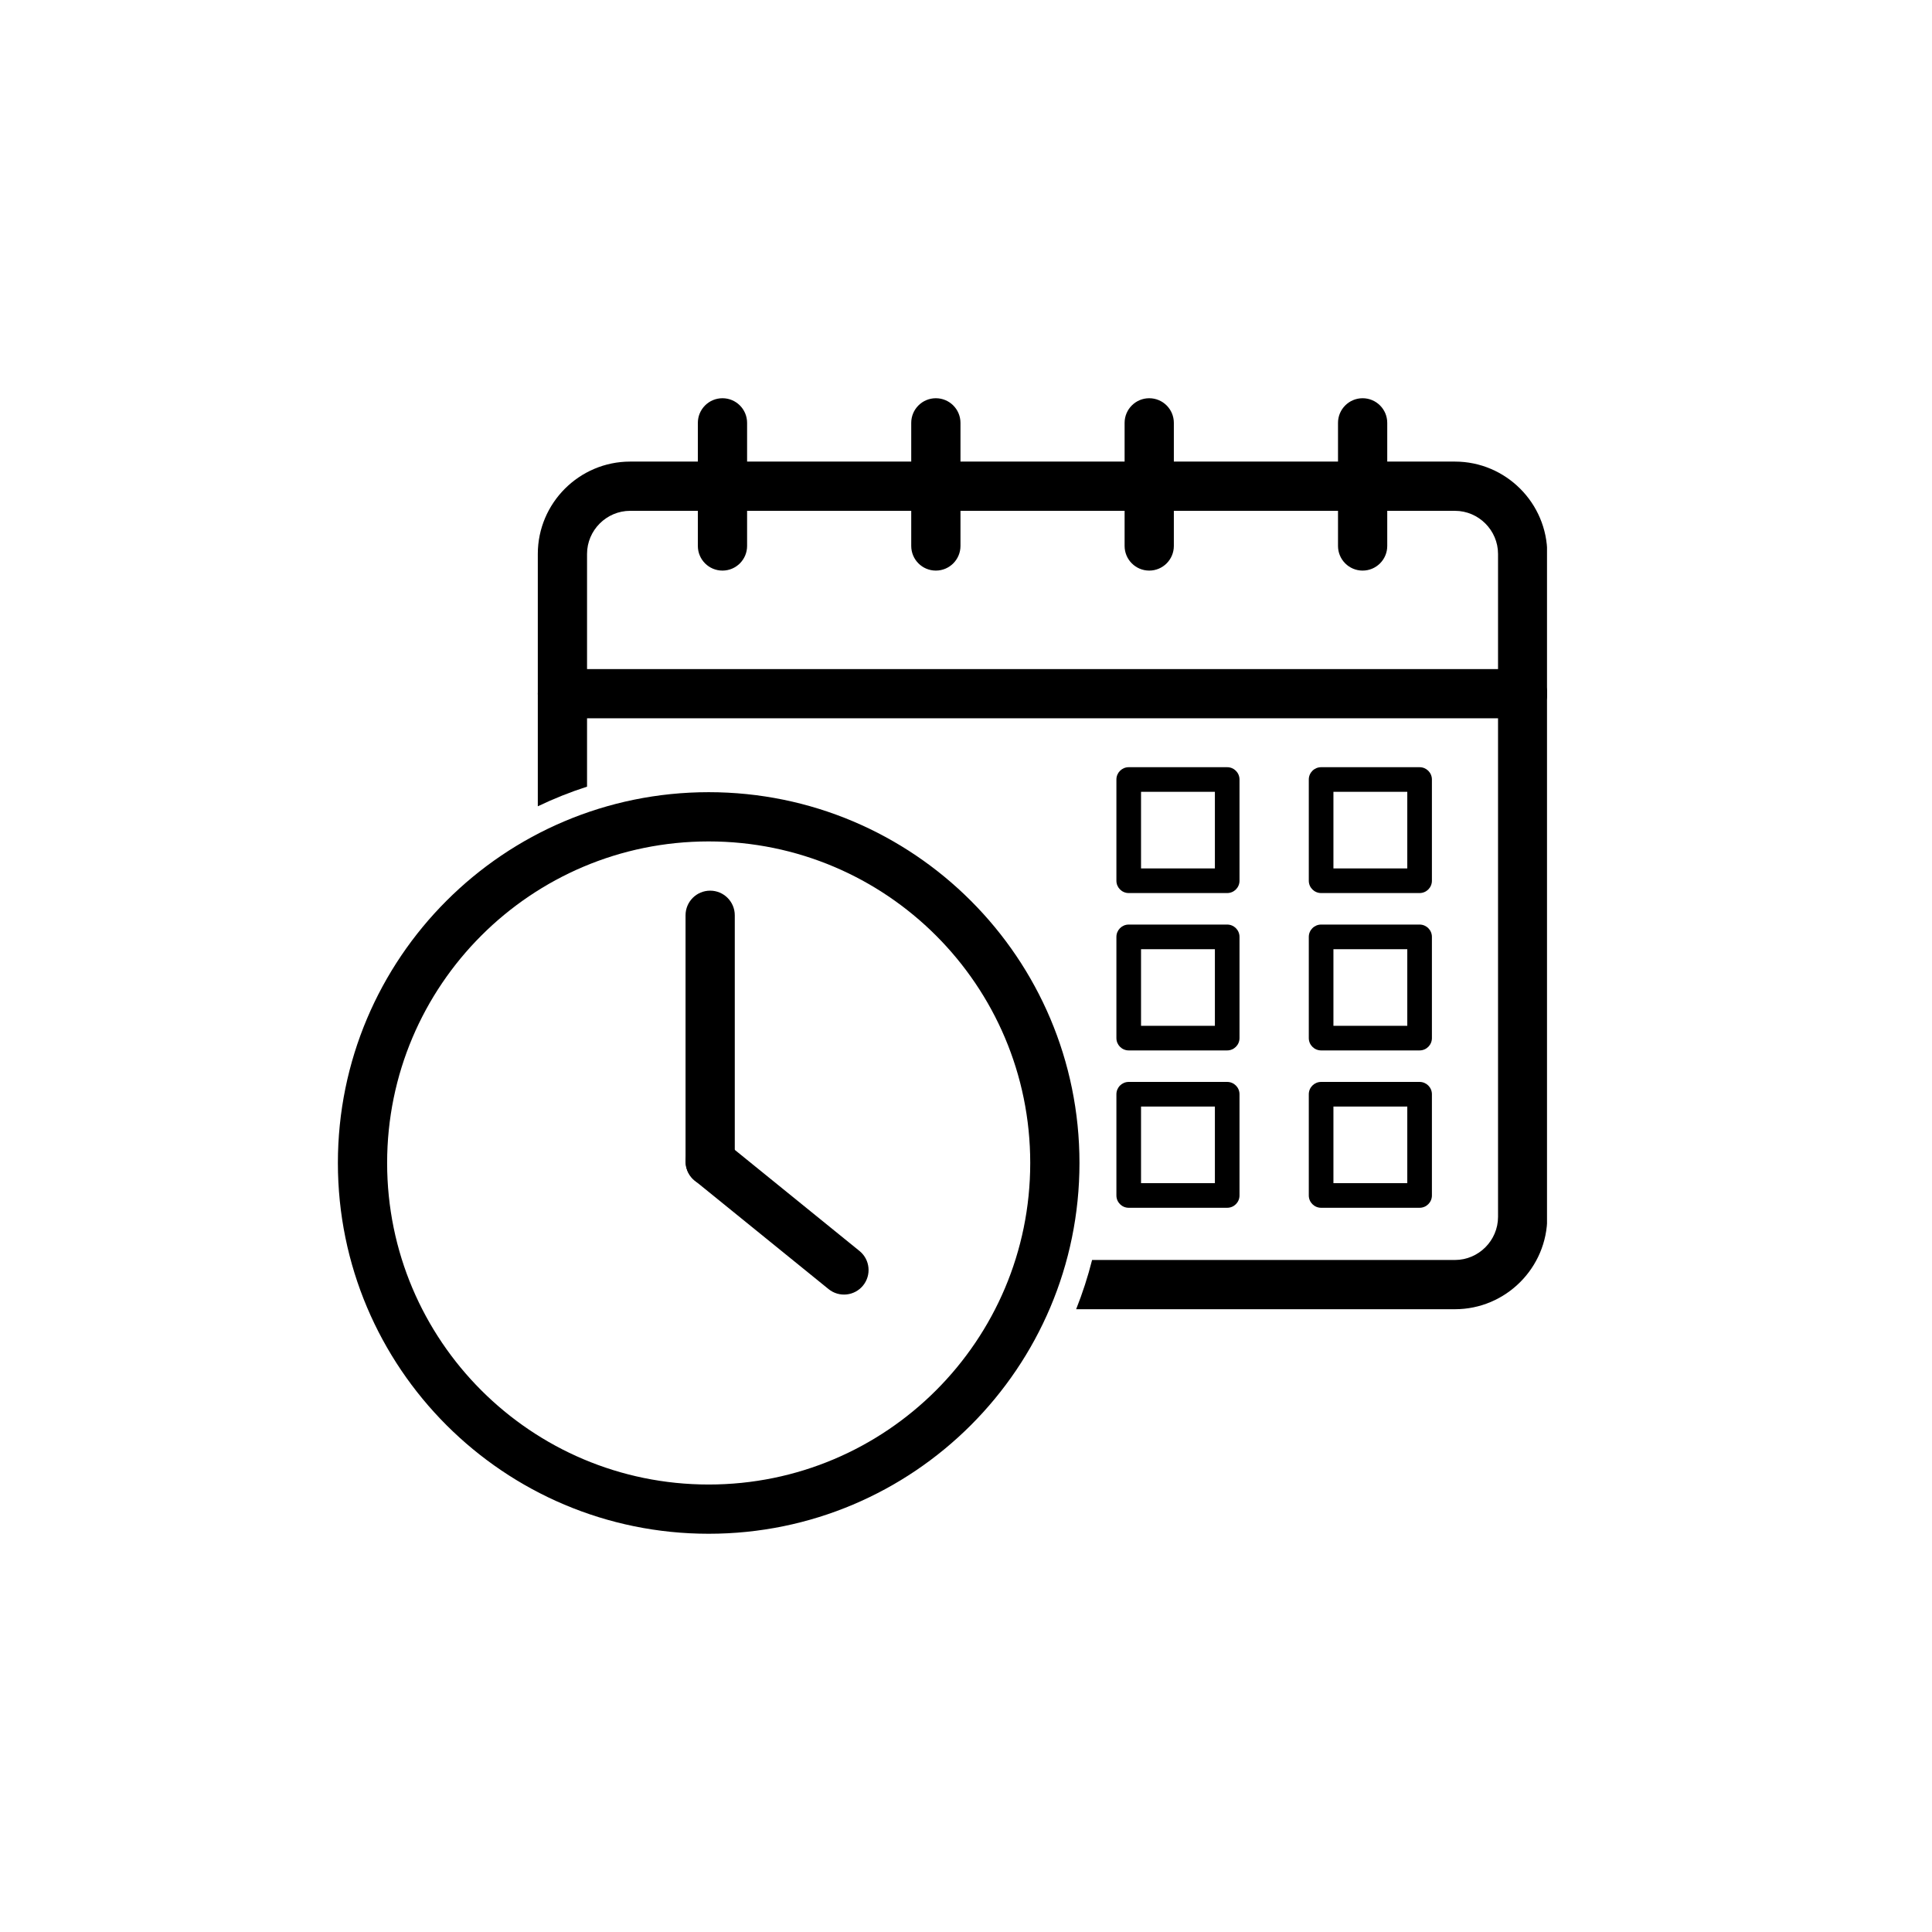
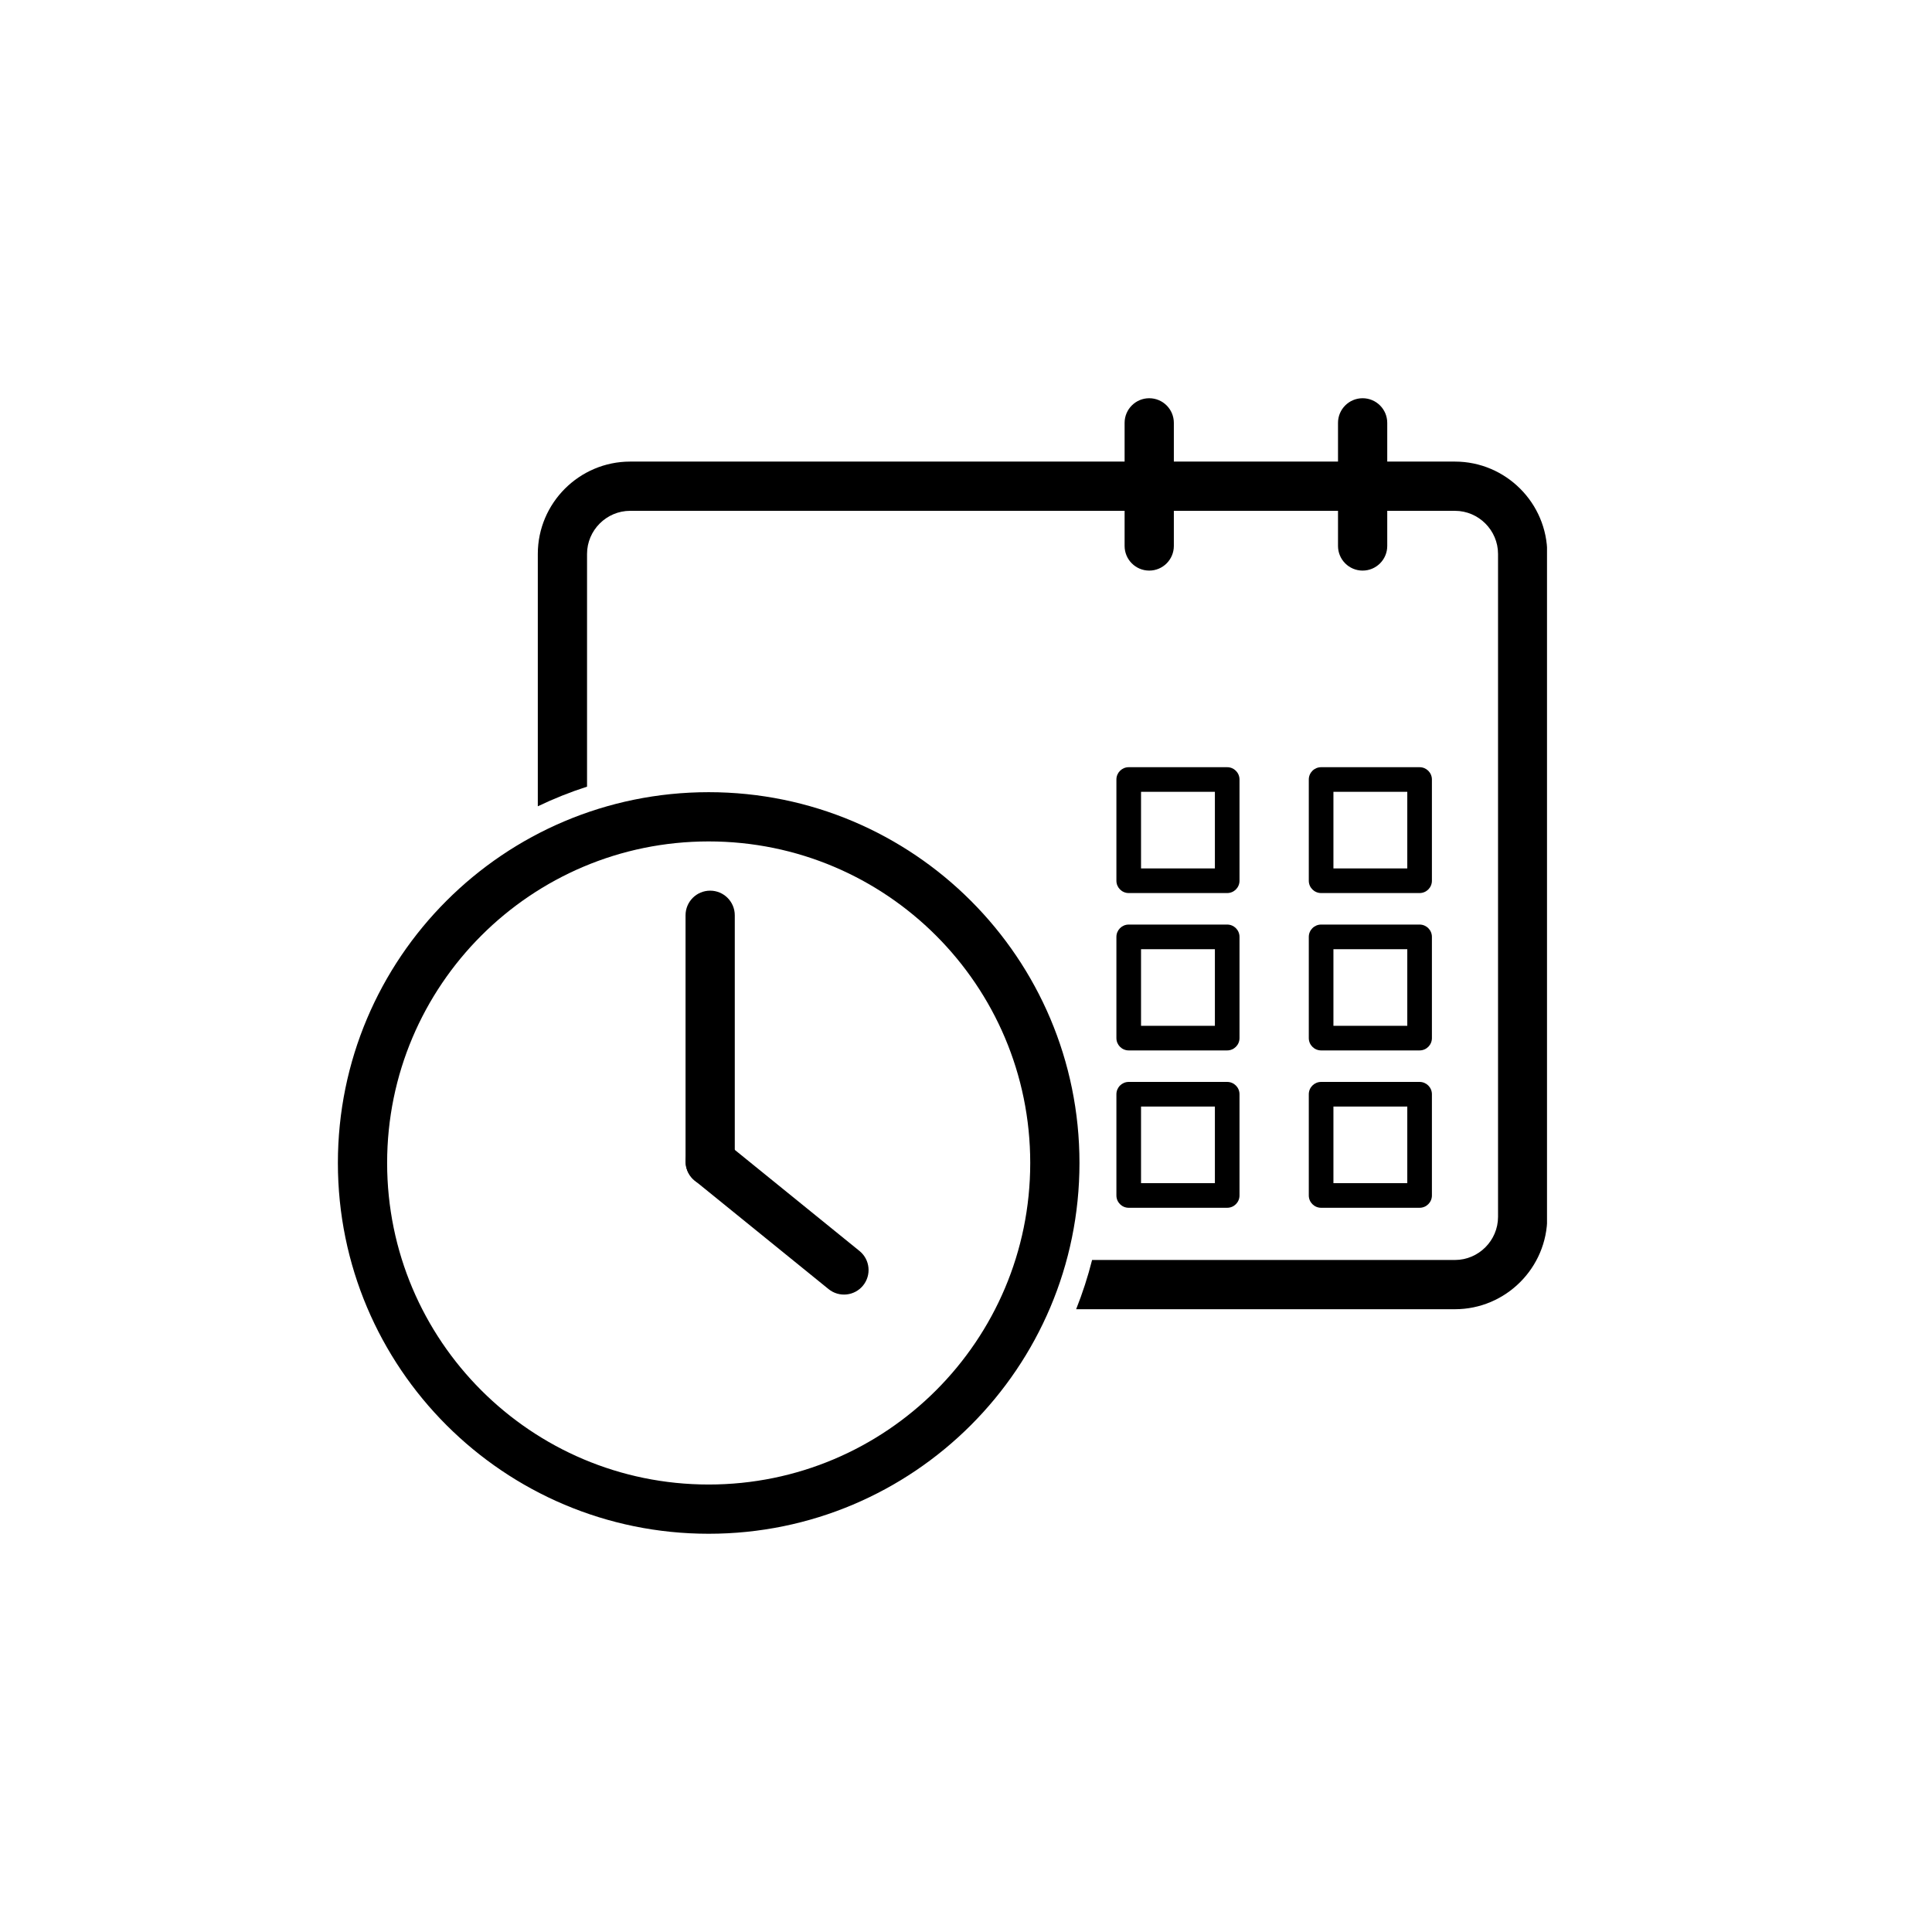
<svg xmlns="http://www.w3.org/2000/svg" version="1.0" preserveAspectRatio="xMidYMid meet" height="1080" viewBox="0 0 810 810" zoomAndPan="magnify" width="1080">
  <defs>
    <clipPath id="699585f95e">
      <path clip-rule="nonzero" d="M 225 193 L 648.59 193 L 648.59 549 L 225 549 Z M 225 193" />
    </clipPath>
    <clipPath id="5145efb548">
      <path clip-rule="nonzero" d="M 225 280 L 648.59 280 L 648.59 301.371 L 225 301.371 Z M 225 280" />
    </clipPath>
    <clipPath id="fa3214c3e8">
      <path clip-rule="nonzero" d="M 292 166.961 L 314 166.961 L 314 240 L 292 240 Z M 292 166.961" />
    </clipPath>
    <clipPath id="bed955fbdf">
-       <path clip-rule="nonzero" d="M 382 166.961 L 403 166.961 L 403 240 L 382 240 Z M 382 166.961" />
-     </clipPath>
+       </clipPath>
    <clipPath id="74e287b004">
      <path clip-rule="nonzero" d="M 471 166.961 L 493 166.961 L 493 240 L 471 240 Z M 471 166.961" />
    </clipPath>
    <clipPath id="85ee3f3e3d">
      <path clip-rule="nonzero" d="M 560 166.961 L 582 166.961 L 582 240 L 560 240 Z M 560 166.961" />
    </clipPath>
    <clipPath id="acdf3c8218">
      <path clip-rule="nonzero" d="M 141.66 332 L 453 332 L 453 643.035 L 141.66 643.035 Z M 141.66 332" />
    </clipPath>
  </defs>
  <rect fill-opacity="1" height="972" y="-81" fill="#ffffff" width="972" x="-81" />
-   <rect fill-opacity="1" height="972" y="-81" fill="#ffffff" width="972" x="-81" />
  <g clip-path="url(#699585f95e)">
    <path fill-rule="nonzero" fill-opacity="1" d="M 246.121 329.805 L 246.121 232.234 C 246.121 227.273 248.16 222.762 251.438 219.48 C 254.719 216.203 259.234 214.168 264.188 214.168 L 609.996 214.168 C 614.953 214.168 619.469 216.203 622.742 219.48 C 626.02 222.762 628.059 227.273 628.059 232.234 L 628.059 510.184 C 628.059 515.141 626.02 519.656 622.742 522.938 C 619.469 526.215 614.953 528.25 609.996 528.25 L 457.863 528.25 C 456.09 535.281 453.852 542.18 451.18 548.895 L 609.996 548.895 C 620.648 548.895 630.332 544.543 637.34 537.535 C 644.355 530.52 648.703 520.844 648.703 510.184 L 648.703 232.234 C 648.703 221.574 644.355 211.895 637.34 204.883 C 630.332 197.875 620.648 193.523 609.996 193.523 L 264.188 193.523 C 253.531 193.523 243.855 197.875 236.84 204.883 C 229.832 211.895 225.477 221.574 225.477 232.234 L 225.477 338.043 C 232.168 334.836 239.062 332.082 246.121 329.805" fill="#000000" />
  </g>
  <g clip-path="url(#5145efb548)">
-     <path fill-rule="nonzero" fill-opacity="1" d="M 235.801 280.512 C 230.098 280.512 225.477 285.129 225.477 290.832 C 225.477 296.535 230.098 301.156 235.801 301.156 L 638.379 301.156 C 644.082 301.156 648.703 296.535 648.703 290.832 C 648.703 285.129 644.082 280.512 638.379 280.512 L 235.801 280.512" fill="#000000" />
-   </g>
+     </g>
  <g clip-path="url(#fa3214c3e8)">
-     <path fill-rule="nonzero" fill-opacity="1" d="M 313.223 177.285 C 313.223 171.582 308.602 166.961 302.898 166.961 C 297.199 166.961 292.578 171.582 292.578 177.285 L 292.578 228.895 C 292.578 234.598 297.199 239.223 302.898 239.223 C 308.602 239.223 313.223 234.598 313.223 228.895 L 313.223 177.285" fill="#000000" />
-   </g>
+     </g>
  <g clip-path="url(#bed955fbdf)">
    <path fill-rule="nonzero" fill-opacity="1" d="M 402.684 177.285 C 402.684 171.582 398.062 166.961 392.359 166.961 C 386.656 166.961 382.039 171.582 382.039 177.285 L 382.039 228.895 C 382.039 234.598 386.656 239.223 392.359 239.223 C 398.062 239.223 402.684 234.598 402.684 228.895 L 402.684 177.285" fill="#000000" />
  </g>
  <g clip-path="url(#74e287b004)">
    <path fill-rule="nonzero" fill-opacity="1" d="M 492.141 177.285 C 492.141 171.582 487.523 166.961 481.82 166.961 C 476.125 166.961 471.496 171.582 471.496 177.285 L 471.496 228.895 C 471.496 234.598 476.125 239.223 481.82 239.223 C 487.523 239.223 492.141 234.598 492.141 228.895 L 492.141 177.285" fill="#000000" />
  </g>
  <g clip-path="url(#85ee3f3e3d)">
    <path fill-rule="nonzero" fill-opacity="1" d="M 581.609 177.285 C 581.609 171.582 576.98 166.961 571.285 166.961 C 565.582 166.961 560.965 171.582 560.965 177.285 L 560.965 228.895 C 560.965 234.598 565.582 239.223 571.285 239.223 C 576.98 239.223 581.609 234.598 581.609 228.895 L 581.609 177.285" fill="#000000" />
  </g>
  <g clip-path="url(#acdf3c8218)">
    <path fill-rule="nonzero" fill-opacity="1" d="M 297.117 332.125 C 340.047 332.125 378.91 349.527 407.039 377.656 C 435.172 405.789 452.574 444.652 452.574 487.578 C 452.574 530.504 435.172 569.371 407.039 597.504 C 378.91 625.637 340.047 643.035 297.117 643.035 L 297.117 622.391 C 334.348 622.391 368.051 607.301 392.445 582.906 C 416.844 558.508 431.93 524.809 431.93 487.578 C 431.93 450.352 416.844 416.652 392.445 392.254 C 368.051 367.859 334.348 352.77 297.117 352.77 Z M 297.117 332.125 L 297.117 352.77 C 259.891 352.77 226.188 367.859 201.793 392.254 C 177.395 416.652 162.305 450.352 162.305 487.578 C 162.305 524.809 177.395 558.508 201.793 582.906 C 226.188 607.301 259.891 622.391 297.117 622.391 L 297.117 643.035 C 254.191 643.035 215.328 625.637 187.191 597.504 C 159.062 569.371 141.66 530.504 141.66 487.578 C 141.66 444.652 159.062 405.789 187.191 377.656 C 215.328 349.527 254.191 332.125 297.117 332.125" fill="#000000" />
  </g>
  <path fill-rule="nonzero" fill-opacity="1" d="M 574.531 321.652 L 595.176 321.652 C 598.023 321.652 600.336 323.961 600.336 326.812 L 600.336 369.258 C 600.336 372.105 598.023 374.418 595.176 374.418 L 574.531 374.418 L 574.531 364.094 L 590.012 364.094 L 590.012 331.973 L 574.531 331.973 Z M 553.887 321.652 L 574.531 321.652 L 574.531 331.973 L 559.047 331.973 L 559.047 364.094 L 574.531 364.094 L 574.531 374.418 L 553.887 374.418 C 551.035 374.418 548.719 372.105 548.719 369.258 L 548.719 326.812 C 548.719 323.961 551.035 321.652 553.887 321.652" fill="#000000" />
  <path fill-rule="nonzero" fill-opacity="1" d="M 493.863 321.652 L 514.508 321.652 C 517.359 321.652 519.668 323.961 519.668 326.812 L 519.668 369.258 C 519.668 372.105 517.359 374.418 514.508 374.418 L 493.863 374.418 L 493.863 364.094 L 509.348 364.094 L 509.348 331.973 L 493.863 331.973 Z M 473.219 321.652 L 493.863 321.652 L 493.863 331.973 L 478.383 331.973 L 478.383 364.094 L 493.863 364.094 L 493.863 374.418 L 473.219 374.418 C 470.367 374.418 468.059 372.105 468.059 369.258 L 468.059 326.812 C 468.059 323.961 470.367 321.652 473.219 321.652" fill="#000000" />
  <path fill-rule="nonzero" fill-opacity="1" d="M 574.531 387.629 L 595.176 387.629 C 598.023 387.629 600.336 389.938 600.336 392.789 L 600.336 435.23 C 600.336 438.082 598.023 440.395 595.176 440.395 L 574.531 440.395 L 574.531 430.07 L 590.012 430.07 L 590.012 397.949 L 574.531 397.949 Z M 553.887 387.629 L 574.531 387.629 L 574.531 397.949 L 559.047 397.949 L 559.047 430.07 L 574.531 430.07 L 574.531 440.395 L 553.887 440.395 C 551.035 440.395 548.719 438.082 548.719 435.23 L 548.719 392.789 C 548.719 389.938 551.035 387.629 553.887 387.629" fill="#000000" />
  <path fill-rule="nonzero" fill-opacity="1" d="M 493.863 387.629 L 514.508 387.629 C 517.359 387.629 519.668 389.938 519.668 392.789 L 519.668 435.23 C 519.668 438.082 517.359 440.395 514.508 440.395 L 493.863 440.395 L 493.863 430.07 L 509.348 430.07 L 509.348 397.949 L 493.863 397.949 Z M 473.219 387.629 L 493.863 387.629 L 493.863 397.949 L 478.383 397.949 L 478.383 430.07 L 493.863 430.07 L 493.863 440.395 L 473.219 440.395 C 470.367 440.395 468.059 438.082 468.059 435.23 L 468.059 392.789 C 468.059 389.938 470.367 387.629 473.219 387.629" fill="#000000" />
  <path fill-rule="nonzero" fill-opacity="1" d="M 574.531 453.602 L 595.176 453.602 C 598.023 453.602 600.336 455.914 600.336 458.766 L 600.336 501.207 C 600.336 504.059 598.023 506.367 595.176 506.367 L 574.531 506.367 L 574.531 496.047 L 590.012 496.047 L 590.012 463.926 L 574.531 463.926 Z M 553.887 453.602 L 574.531 453.602 L 574.531 463.926 L 559.047 463.926 L 559.047 496.047 L 574.531 496.047 L 574.531 506.367 L 553.887 506.367 C 551.035 506.367 548.719 504.059 548.719 501.207 L 548.719 458.766 C 548.719 455.914 551.035 453.602 553.887 453.602" fill="#000000" />
  <path fill-rule="nonzero" fill-opacity="1" d="M 493.863 453.602 L 514.508 453.602 C 517.359 453.602 519.668 455.914 519.668 458.766 L 519.668 501.207 C 519.668 504.059 517.359 506.367 514.508 506.367 L 493.863 506.367 L 493.863 496.047 L 509.348 496.047 L 509.348 463.926 L 493.863 463.926 Z M 473.219 453.602 L 493.863 453.602 L 493.863 463.926 L 478.383 463.926 L 478.383 496.047 L 493.863 496.047 L 493.863 506.367 L 473.219 506.367 C 470.367 506.367 468.059 504.059 468.059 501.207 L 468.059 458.766 C 468.059 455.914 470.367 453.602 473.219 453.602" fill="#000000" />
  <path fill-rule="nonzero" fill-opacity="1" d="M 308.059 383.738 C 308.059 378.035 303.441 373.414 297.738 373.414 C 292.035 373.414 287.418 378.035 287.418 383.738 L 287.418 486.957 C 287.418 492.66 292.035 497.285 297.738 497.285 C 303.441 497.285 308.059 492.66 308.059 486.957 L 308.059 383.738" fill="#000000" />
  <path fill-rule="nonzero" fill-opacity="1" d="M 304.227 478.977 C 299.824 475.391 293.34 476.059 289.754 480.469 C 286.168 484.879 286.84 491.359 291.242 494.945 L 347.371 540.453 C 351.781 544.039 358.258 543.367 361.844 538.961 C 365.43 534.551 364.766 528.066 360.355 524.488 L 304.227 478.977" fill="#000000" />
</svg>